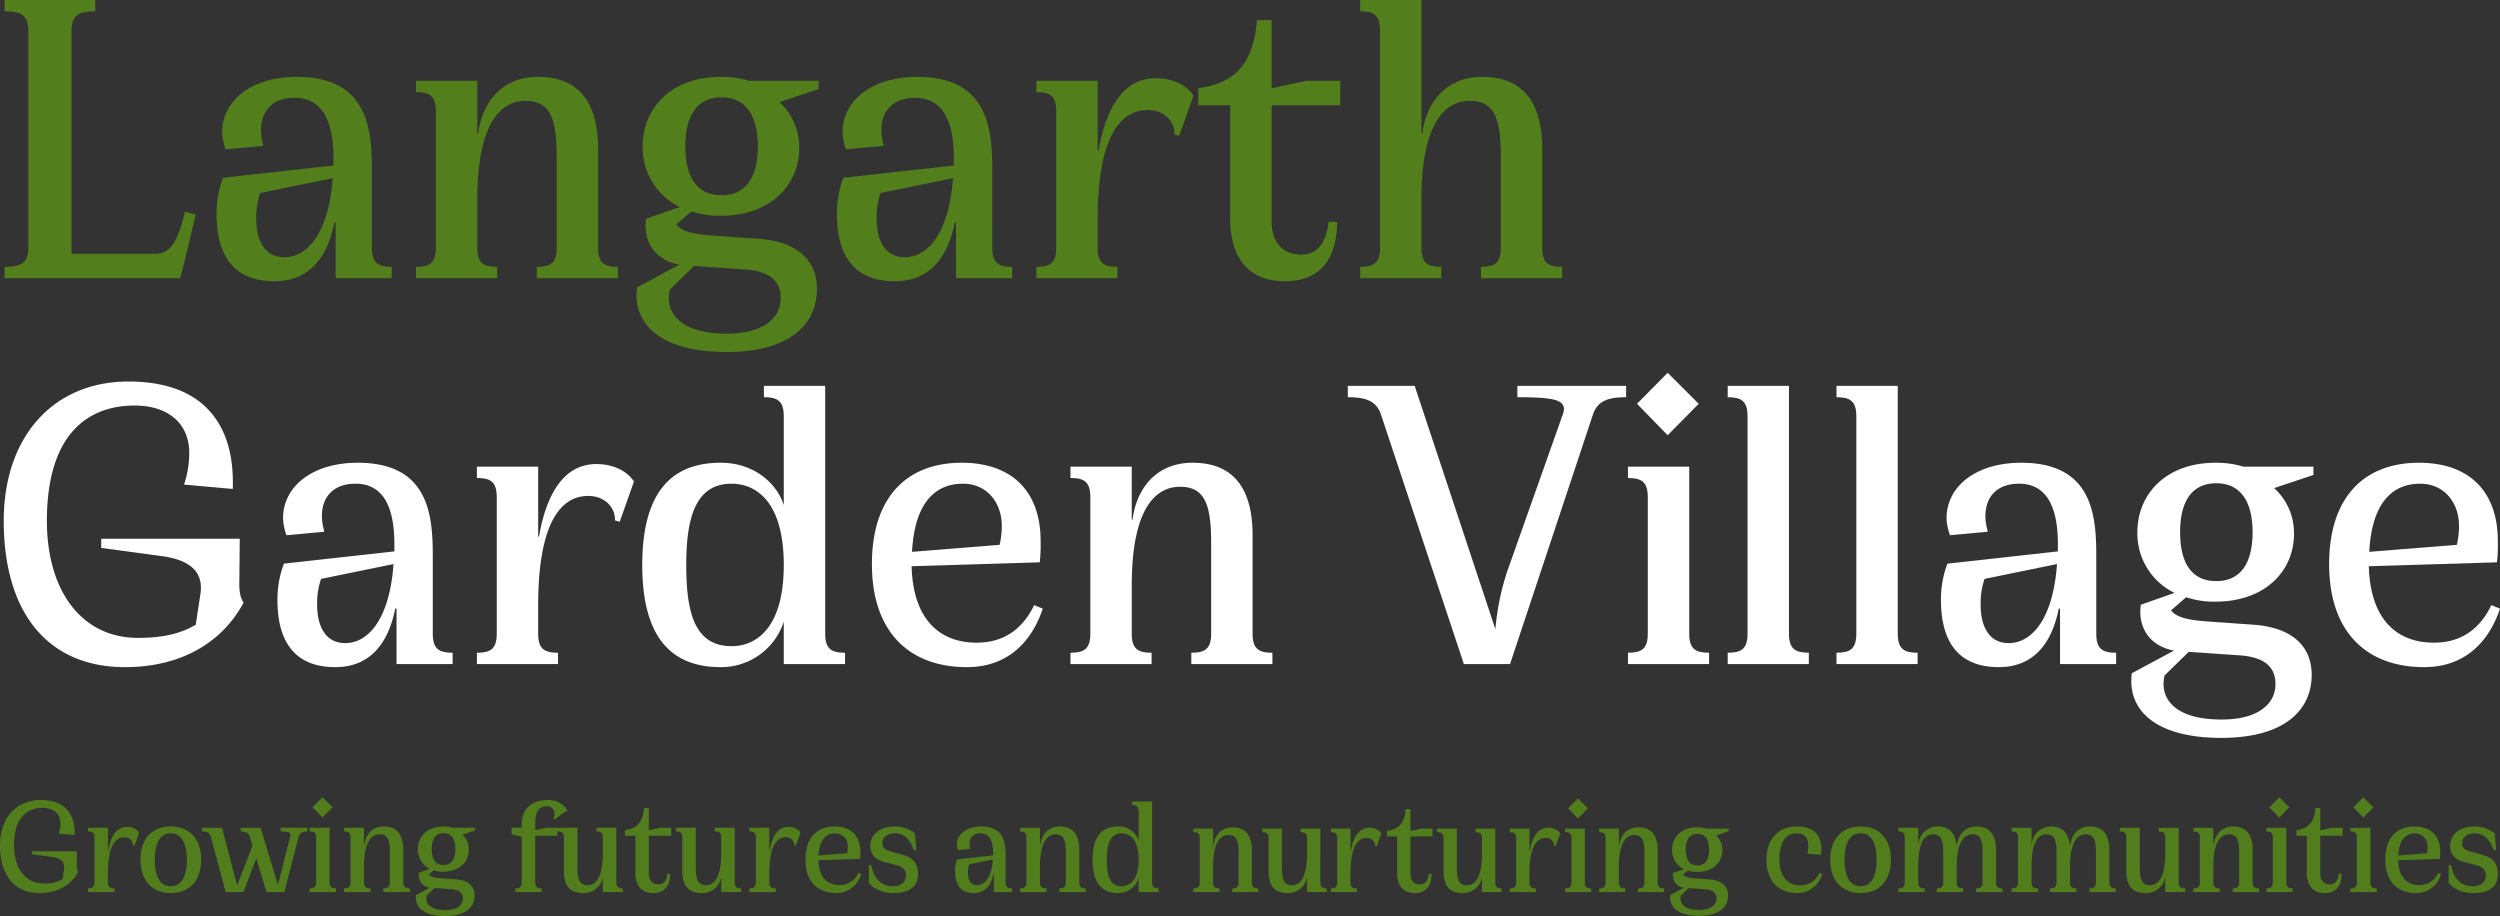
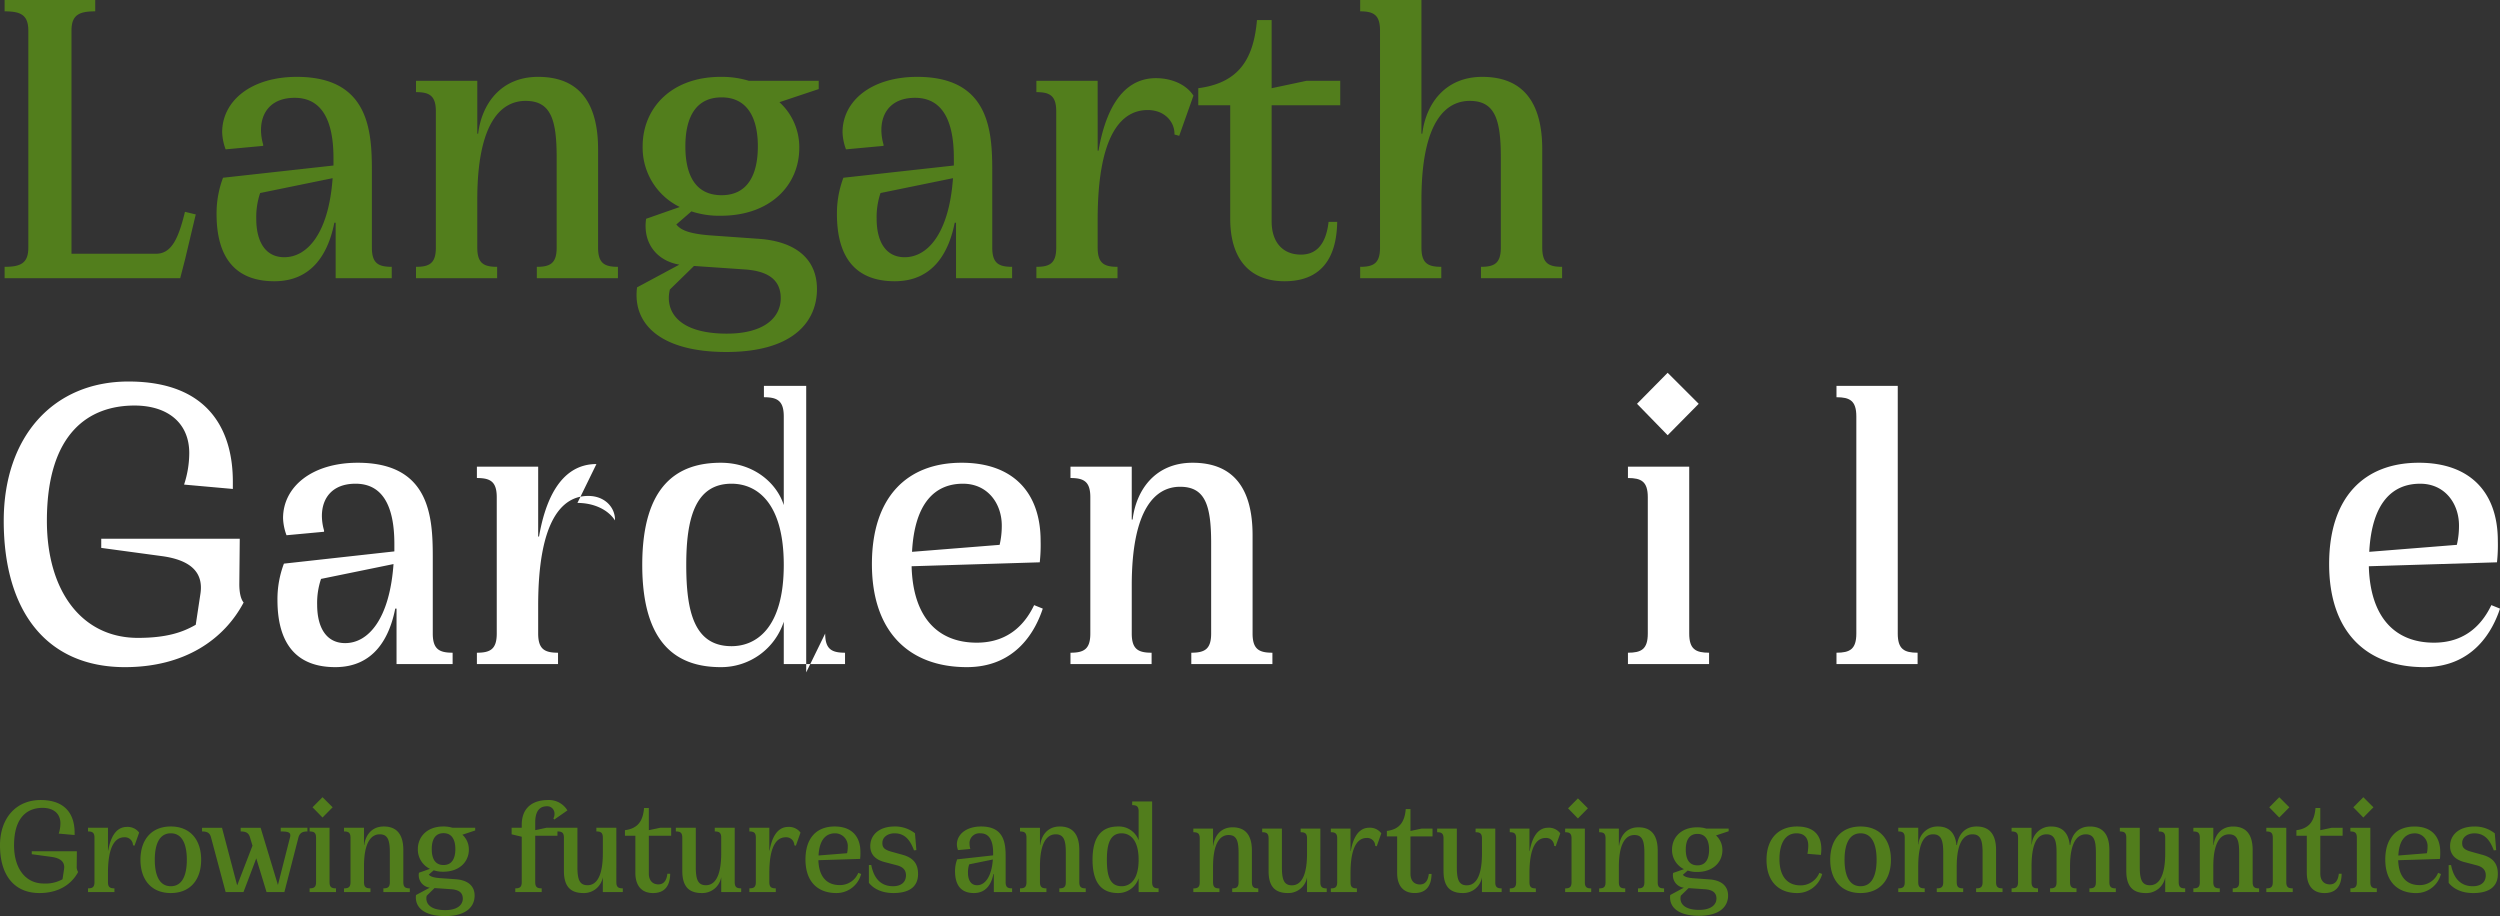
<svg xmlns="http://www.w3.org/2000/svg" id="Layer_1" data-name="Layer 1" width="599.934" height="219.837" viewBox="0 0 599.934 219.837">
  <rect x="0" y="0" width="599.934" height="219.837" fill="#333333" stroke="none" />
  <defs>
    <style> .cls-1 { fill: #527e1c; } .cls-2 { fill: #fff; } .cls-3 { fill: #517d1c; } </style>
  </defs>
  <path class="cls-1" d="M44.451,50.917c-1.554,6.39-3.211,10.06-6.938,10.06H17.221V7.421c0-3.773,1.863-4.614,5.695-4.614V.086H1.168V2.807C5,2.807,6.862,3.648,6.862,7.421V59.509C6.862,63.28,5,64.117,1.168,64.117V66.844H43.31l1.141-4.403,2.59-10.897ZM89.308,59.509V41.065c0-9.644-.725-22.534-18.012-22.534-10.976,0-17.916,5.765-17.916,13.308a12.995,12.995,0,0,0,.83,4.088l9.009-.836v-.316a12.622,12.622,0,0,1-.52-3.46c0-4.4,2.59-7.755,8.078-7.755,6.42,0,9.316,5.241,9.316,14.461v1.784L53.588,42.74a24.144,24.144,0,0,0-1.552,8.695c0,11.005,4.97,16.142,13.873,16.142,9.422,0,13.045-7.232,14.392-14.041h.312V66.844H94.072V64.117c-3.207,0-4.763-.837-4.763-4.608M68.291,61.813c-4.558,0-6.729-3.771-6.729-9.224a18.02,18.02,0,0,1,.932-6.183l17.392-3.563c-.932,13.098-6.003,18.97-11.595,18.97m75.3-2.304V35.927c0-11.213-4.553-17.396-14.391-17.396-9.111,0-13.563,6.708-14.392,13.625h-.207V19.473H99.898v2.723c3.212,0,4.763.84,4.763,4.613v32.7c0,3.771-1.551,4.608-4.763,4.608V66.844H119.365V64.117c-3.212,0-4.763-.837-4.763-4.608V47.981c0-18.446,5.696-23.685,11.597-23.685,6.006,0,7.452,4.399,7.452,13.517V59.509c0,3.771-1.551,4.608-4.76,4.608V66.844h19.464V64.117c-3.21,0-4.764-.837-4.764-4.608m52.943-40.036H179.759a22.198,22.198,0,0,0-6.731-.943c-11.909,0-18.743,7.544-18.743,16.663a15.831,15.831,0,0,0,8.909,14.566l-8.078,2.829c-.831,5.763,2.482,10.061,7.971,11.007L152.94,69.046c-1.137,8.908,5.798,15.509,21.433,15.509,15.948,0,21.743-7.232,21.743-15.091,0-7.441-5.382-11.422-13.767-12.054l-11.803-.836c-5.595-.418-7.25-1.468-8.182-2.619l3.624-3.146a21.137,21.137,0,0,0,7.04,1.05c12.01,0,18.843-7.441,18.843-16.249a14.6,14.6,0,0,0-4.761-11.004l9.424-3.144Zm-23.3,27.457c-6.214,0-8.697-4.715-8.697-11.736,0-6.917,2.483-11.739,8.697-11.739,6.107,0,8.696,4.822,8.696,11.739,0,7.022-2.589,11.736-8.696,11.736m5.595,17.817c5.9.419,8.591,2.724,8.591,6.917,0,4.506-3.832,8.487-12.943,8.487-11.595,0-14.909-5.341-13.665-10.582l5.795-5.661Zm59.352-5.239V41.065c0-9.644-.724-22.534-18.012-22.534-10.979,0-17.916,5.765-17.916,13.308a12.921,12.921,0,0,0,.831,4.088l9.007-.836v-.316a12.713,12.713,0,0,1-.518-3.46c0-4.4,2.588-7.755,8.077-7.755,6.42,0,9.315,5.241,9.315,14.461v1.784L202.46,42.74a24.163,24.163,0,0,0-1.552,8.695c0,11.005,4.972,16.142,13.873,16.142,9.423,0,13.047-7.232,14.392-14.041h.313V66.844H242.946V64.117c-3.208,0-4.764-.837-4.764-4.608m-21.018,2.304c-4.557,0-6.728-3.771-6.728-9.224a17.982,17.982,0,0,1,.931-6.183l17.393-3.563c-.932,13.098-6.003,18.97-11.597,18.97m60.289-42.97c-9.008,0-12.426,9.539-13.772,17.399h-.206V19.473H248.771v2.723c3.212,0,4.763.84,4.763,4.613v32.7c0,3.771-1.55,4.608-4.763,4.608V66.844h19.468V64.117c-3.212,0-4.764-.837-4.764-4.608V52.801c0-20.544,5.795-26.309,12.01-26.309,4.145,0,6.526,2.936,6.42,5.871l1.14.317,3.419-9.644c-1.764-2.725-5.283-4.193-9.01-4.193m44.233,6.498V19.473h-8.077l-8.383,1.781V4.907h-3.521c-.83,9.639-4.556,15.091-14.085,16.347v4.087h7.664V52.589c0,9.642,4.66,14.988,13.048,14.988,11.386,0,12.527-9.327,12.628-14.255h-2.069c-.412,3.568-1.763,7.863-6.626,7.863-4.35,0-7.039-2.935-7.039-7.965V25.341ZM370.164,59.509V35.927c0-11.213-4.553-17.396-14.392-17.396-9.11,0-13.566,6.708-14.392,13.625h-.206V.086H326.471V2.807c3.207,0,4.763.841,4.763,4.614V59.509c0,3.771-1.556,4.608-4.763,4.608V66.844h19.467V64.117c-3.212,0-4.763-.837-4.763-4.608V47.981c0-18.446,5.696-23.685,11.597-23.685,6.003,0,7.452,4.399,7.452,13.517V59.509c0,3.771-1.551,4.608-4.763,4.608V66.844h19.467V64.117c-3.209,0-4.763-.837-4.763-4.608" transform="translate(-0.066 -0.086)" />
  <g>
    <polygon class="cls-2" points="407.644 96.9 400.192 89.459 392.84 96.9 400.192 104.444 407.644 96.9" />
    <g>
-       <path class="cls-2" d="M30.056,160.181c14.396,0,23.817-6.707,28.476-15.51-.726-.841-1.038-2.517-1.038-4.403l.107-10.898H24.362v2.198l14.703,1.992c6.626.943,9.838,3.772,9.114,8.908L47.04,150.013c-3.106,1.783-6.938,3.146-13.877,3.146-13.459,0-21.844-11.214-21.844-28.083,0-21.382,10.353-27.672,21.017-27.672,7.871,0,13.148,4.088,13.148,11.423a24.441,24.441,0,0,1-1.244,7.548l11.702,1.046V115.64c0-11.32-4.969-24-25.057-24C12.871,91.64.962,104.844.962,125.076c0,21.793,10.358,35.106,29.094,35.106m73.864-8.069V133.668c0-9.644-.724-22.534-18.012-22.534-10.978,0-17.916,5.765-17.916,13.309a12.948,12.948,0,0,0,.83,4.087l9.008-.836v-.316a12.713,12.713,0,0,1-.518-3.46c0-4.4,2.59-7.754,8.077-7.754,6.42,0,9.315,5.24,9.315,14.46v1.784l-26.506,2.936a24.173,24.173,0,0,0-1.551,8.694c0,11.004,4.97,16.142,13.873,16.142,9.422,0,13.047-7.233,14.392-14.042h.312v13.308h13.46v-2.727c-3.207,0-4.764-.837-4.764-4.608m-21.017,2.304c-4.558,0-6.728-3.771-6.728-9.22a17.968,17.968,0,0,1,.932-6.187l17.392-3.562c-.931,13.104-6.003,18.969-11.595,18.969m60.29-42.97c-9.009,0-12.428,9.54-13.774,17.399h-.206V112.077H114.509v2.723c3.213,0,4.764.84,4.764,4.613v32.7c0,3.771-1.551,4.608-4.764,4.608v2.727h19.468v-2.727c-3.212,0-4.764-.837-4.764-4.608v-6.708c0-20.544,5.797-26.308,12.009-26.308,4.145,0,6.526,2.936,6.422,5.871l1.138.317,3.418-9.644c-1.762-2.725-5.282-4.193-9.008-4.193m54.897,40.666V92.689H183.386v2.722c3.212,0,4.764.84,4.764,4.613v21.272c-1.658-5.239-7.142-10.162-15.117-10.162-10.248,0-18.844,5.24-18.844,24.521,0,19.288,8.595,24.526,18.844,24.526A15.792,15.792,0,0,0,188.15,149.28v10.167h14.701v-2.727c-3.207,0-4.762-.837-4.762-4.608M175.62,155.151c-9.009,0-10.871-8.384-10.871-19.496,0-11.004,2.069-19.491,10.871-19.491,5.8,0,12.53,4.191,12.53,19.491s-6.729,19.496-12.53,19.496m72.612-9.852c-1.758,3.67-5.485,9.011-13.769,9.011-9.526,0-15.326-6.285-15.635-18.34l30.752-.943a38.416,38.416,0,0,0,.207-5.136c0-11.631-6.628-18.758-18.949-18.758-13.152,0-21.536,8.278-21.536,24.313,0,16.458,9.109,24.734,22.779,24.734,12.01,0,16.567-9.012,18.225-14.042ZM231.15,116.165c5.902,0,9.317,4.716,9.317,10.062a20.087,20.087,0,0,1-.519,4.608L218.93,132.511c.625-11.841,5.594-16.347,12.22-16.347m69.501,35.948V128.53c0-11.212-4.556-17.396-14.397-17.396-9.109,0-13.56,6.708-14.391,13.625h-.208v-12.682H256.952v2.723c3.213,0,4.764.84,4.764,4.613v32.7c0,3.771-1.551,4.608-4.764,4.608v2.727H276.42v-2.727c-3.212,0-4.764-.837-4.764-4.608V140.584c0-18.446,5.697-23.685,11.597-23.685,6.008,0,7.458,4.397,7.458,13.517v21.696c0,3.771-1.556,4.608-4.763,4.608v2.727H305.41v-2.727c-3.207,0-4.758-.837-4.758-4.608" transform="translate(-0.066 -0.086)" />
+       <path class="cls-2" d="M30.056,160.181c14.396,0,23.817-6.707,28.476-15.51-.726-.841-1.038-2.517-1.038-4.403l.107-10.898H24.362v2.198l14.703,1.992c6.626.943,9.838,3.772,9.114,8.908L47.04,150.013c-3.106,1.783-6.938,3.146-13.877,3.146-13.459,0-21.844-11.214-21.844-28.083,0-21.382,10.353-27.672,21.017-27.672,7.871,0,13.148,4.088,13.148,11.423a24.441,24.441,0,0,1-1.244,7.548l11.702,1.046V115.64c0-11.32-4.969-24-25.057-24C12.871,91.64.962,104.844.962,125.076c0,21.793,10.358,35.106,29.094,35.106m73.864-8.069V133.668c0-9.644-.724-22.534-18.012-22.534-10.978,0-17.916,5.765-17.916,13.309a12.948,12.948,0,0,0,.83,4.087l9.008-.836v-.316a12.713,12.713,0,0,1-.518-3.46c0-4.4,2.59-7.754,8.077-7.754,6.42,0,9.315,5.24,9.315,14.46v1.784l-26.506,2.936a24.173,24.173,0,0,0-1.551,8.694c0,11.004,4.97,16.142,13.873,16.142,9.422,0,13.047-7.233,14.392-14.042h.312v13.308h13.46v-2.727c-3.207,0-4.764-.837-4.764-4.608m-21.017,2.304c-4.558,0-6.728-3.771-6.728-9.22a17.968,17.968,0,0,1,.932-6.187l17.392-3.562c-.931,13.104-6.003,18.969-11.595,18.969m60.29-42.97c-9.009,0-12.428,9.54-13.774,17.399h-.206V112.077H114.509v2.723c3.213,0,4.764.84,4.764,4.613v32.7c0,3.771-1.551,4.608-4.764,4.608v2.727h19.468v-2.727c-3.212,0-4.764-.837-4.764-4.608v-6.708c0-20.544,5.797-26.308,12.009-26.308,4.145,0,6.526,2.936,6.422,5.871c-1.762-2.725-5.282-4.193-9.008-4.193m54.897,40.666V92.689H183.386v2.722c3.212,0,4.764.84,4.764,4.613v21.272c-1.658-5.239-7.142-10.162-15.117-10.162-10.248,0-18.844,5.24-18.844,24.521,0,19.288,8.595,24.526,18.844,24.526A15.792,15.792,0,0,0,188.15,149.28v10.167h14.701v-2.727c-3.207,0-4.762-.837-4.762-4.608M175.62,155.151c-9.009,0-10.871-8.384-10.871-19.496,0-11.004,2.069-19.491,10.871-19.491,5.8,0,12.53,4.191,12.53,19.491s-6.729,19.496-12.53,19.496m72.612-9.852c-1.758,3.67-5.485,9.011-13.769,9.011-9.526,0-15.326-6.285-15.635-18.34l30.752-.943a38.416,38.416,0,0,0,.207-5.136c0-11.631-6.628-18.758-18.949-18.758-13.152,0-21.536,8.278-21.536,24.313,0,16.458,9.109,24.734,22.779,24.734,12.01,0,16.567-9.012,18.225-14.042ZM231.15,116.165c5.902,0,9.317,4.716,9.317,10.062a20.087,20.087,0,0,1-.519,4.608L218.93,132.511c.625-11.841,5.594-16.347,12.22-16.347m69.501,35.948V128.53c0-11.212-4.556-17.396-14.397-17.396-9.109,0-13.56,6.708-14.391,13.625h-.208v-12.682H256.952v2.723c3.213,0,4.764.84,4.764,4.613v32.7c0,3.771-1.551,4.608-4.764,4.608v2.727H276.42v-2.727c-3.212,0-4.764-.837-4.764-4.608V140.584c0-18.446,5.697-23.685,11.597-23.685,6.008,0,7.458,4.397,7.458,13.517v21.696c0,3.771-1.556,4.608-4.763,4.608v2.727H305.41v-2.727c-3.207,0-4.758-.837-4.758-4.608" transform="translate(-0.066 -0.086)" />
      <path class="cls-2" d="M580.846,116.166c5.901,0,9.315,4.714,9.315,10.06a20.107,20.107,0,0,1-.518,4.609l-21.019,1.676c.624-11.841,5.594-16.345,12.222-16.345m17.08,29.132c-1.758,3.67-5.485,9.012-13.768,9.012-9.526,0-15.326-6.285-15.635-18.339l30.751-.944a38.686,38.686,0,0,0,.206-5.136c0-11.631-6.625-18.758-18.947-18.758-13.152,0-21.537,8.278-21.537,24.313,0,16.457,9.11,24.734,22.782,24.734,12.009,0,16.565-9.012,18.222-14.042Z" transform="translate(-0.066 -0.086)" />
-       <path class="cls-2" d="M531.929,139.534c-6.213,0-8.695-4.715-8.695-11.738,0-6.917,2.482-11.737,8.695-11.737,6.11,0,8.697,4.82,8.697,11.737,0,7.024-2.587,11.738-8.697,11.738m5.595,17.817c5.902.419,8.591,2.722,8.591,6.917,0,4.506-3.832,8.487-12.942,8.487-11.597,0-14.911-5.341-13.666-10.581l5.796-5.663Zm-5.8-46.217c-11.91,0-18.744,7.544-18.744,16.662a15.835,15.835,0,0,0,8.908,14.568l-8.078,2.833c-.83,5.759,2.484,10.06,7.973,11.004L511.637,161.65c-1.139,8.909,5.794,15.509,21.429,15.509,15.948,0,21.744-7.232,21.744-15.092,0-7.442-5.383-11.421-13.768-12.053l-11.804-.835c-5.594-.419-7.25-1.468-8.182-2.622l3.626-3.143a21.176,21.176,0,0,0,7.04,1.049c12.009,0,18.842-7.441,18.842-16.247a14.605,14.605,0,0,0-4.758-11.004l9.421-3.144v-1.988H538.455a22.145,22.145,0,0,0-6.732-.944" transform="translate(-0.066 -0.086)" />
-       <path class="cls-2" d="M482.098,154.415c-4.556,0-6.728-3.77-6.728-9.22a17.985,17.985,0,0,1,.932-6.187l17.392-3.563c-.931,13.104-6.002,18.969-11.596,18.969m21.019-2.303V133.668c0-9.644-.724-22.534-18.012-22.534-10.979,0-17.917,5.765-17.917,13.308a12.918,12.918,0,0,0,.831,4.088l9.008-.836v-.316a12.642,12.642,0,0,1-.518-3.46c0-4.4,2.588-7.753,8.078-7.753,6.42,0,9.316,5.24,9.316,14.459v1.784l-26.507,2.935a24.181,24.181,0,0,0-1.551,8.695c0,11.005,4.971,16.142,13.875,16.142,9.421,0,13.044-7.231,14.391-14.041h.31v13.308H507.88v-2.727c-3.207,0-4.763-.835-4.763-4.608" transform="translate(-0.066 -0.086)" />
      <path class="cls-2" d="M455.477,152.113V92.689H440.774V95.41c3.209,0,4.763.841,4.763,4.614v52.088c0,3.773-1.554,4.608-4.763,4.608v2.727H460.24v-2.727c-3.212,0-4.763-.835-4.763-4.608" transform="translate(-0.066 -0.086)" />
-       <path class="cls-2" d="M429.371,152.113V92.689H414.667V95.41c3.21,0,4.764.841,4.764,4.614v52.088c0,3.773-1.554,4.608-4.764,4.608v2.727h19.468v-2.727c-3.213,0-4.763-.835-4.763-4.608" transform="translate(-0.066 -0.086)" />
      <path class="cls-2" d="M405.434,152.113V112.077H390.73v2.722c3.207,0,4.763.841,4.763,4.613v32.701c0,3.773-1.556,4.608-4.763,4.608v2.727h19.467v-2.727c-3.212,0-4.763-.835-4.763-4.608" transform="translate(-0.066 -0.086)" />
-       <path class="cls-2" d="M390.289,92.689H364.197v2.722c9.111,0,12.219.632,10.871,4.195l-13.355,37.727a60.912,60.912,0,0,0-2.795,13.731L339.552,92.689h-16.047v2.722c3.832,0,6.834.632,7.971,4.195l19.88,59.84h11.081l19.882-59.84c1.137-3.563,4.139-4.195,7.971-4.195Z" transform="translate(-0.066 -0.086)" />
    </g>
  </g>
  <g>
    <path class="cls-3" d="M9.541,214.394c4.687,0,7.756-2.183,9.274-5.051a2.355,2.355,0,0,1-.338-1.433l.034-3.55H7.686v.715l4.79.65c2.157.307,3.204,1.228,2.967,2.901l-.371,2.458a8.406,8.406,0,0,1-4.519,1.022c-4.384,0-7.115-3.651-7.115-9.144,0-6.964,3.372-9.012,6.845-9.012,2.564,0,4.282,1.33,4.282,3.719a7.923,7.923,0,0,1-.406,2.459l3.812.34v-.58c0-3.686-1.618-7.816-8.16-7.816-5.867,0-9.746,4.301-9.746,10.889,0,7.097,3.372,11.433,9.475,11.433m20.987-15.871c-2.934,0-4.048,3.106-4.486,5.666h-.067v-5.461H21.186v.886c1.047,0,1.551.274,1.551,1.502v10.65c0,1.23-.504,1.5-1.551,1.5v.889h6.341v-.889c-1.047,0-1.552-.271-1.552-1.5v-2.184c0-6.69,1.89-8.568,3.911-8.568a1.928,1.928,0,0,1,2.09,1.913l.37.102,1.114-3.141a3.442,3.442,0,0,0-2.933-1.365m10.529-.102c-4.62,0-7.284,3.139-7.284,7.987,0,4.846,2.664,7.987,7.284,7.987s7.283-3.14,7.283-7.987c0-4.848-2.663-7.987-7.283-7.987m0,14.335c-2.799,0-3.845-2.73-3.845-6.348s1.045-6.349,3.845-6.349S44.9,202.79,44.9,206.408s-1.045,6.348-3.844,6.348m32.784-14.028H67.434v.886c1.922,0,2.528.24,2.226,1.435l-2.901,11.4-4.148-13.72H57.823v.886c1.047,0,1.889.207,2.226,1.4l.607,2.015-3.676,9.522-3.641-13.823H48.551v.886c1.044,0,1.855.207,2.156,1.435l3.508,13.107h4.283l3.069-8.088,2.461,8.088H68.31l3.374-13.107c.336-1.195,1.112-1.435,2.157-1.435Zm1.227-4.915,2.396,2.458,2.426-2.458L77.463,191.39Zm4.081,17.954V198.728H74.361v.886c1.044,0,1.551.274,1.551,1.502v10.65c0,1.23-.508,1.5-1.551,1.5v.889H80.7v-.889c-1.047,0-1.551-.271-1.551-1.5m17.706,0v-7.679c0-3.654-1.482-5.666-4.688-5.666-2.965,0-4.415,2.185-4.687,4.438h-.067v-4.131H82.625v.886c1.045,0,1.551.274,1.551,1.502v10.65c0,1.23-.506,1.5-1.551,1.5v.889h6.34v-.889c-1.047,0-1.552-.271-1.552-1.5v-3.754c0-6.008,1.855-7.714,3.777-7.714,1.956,0,2.429,1.434,2.429,4.402v7.067c0,1.23-.507,1.5-1.552,1.5v.889h6.34v-.889c-1.045,0-1.552-.271-1.552-1.5m17.242-13.039h-5.462a7.256,7.256,0,0,0-2.193-.307c-3.878,0-6.104,2.458-6.104,5.427a5.158,5.158,0,0,0,2.9,4.743l-2.629.923a3.008,3.008,0,0,0,2.595,3.584l-3.304,1.773c-.37,2.903,1.888,5.051,6.98,5.051,5.192,0,7.082-2.354,7.082-4.914,0-2.423-1.754-3.72-4.484-3.925l-3.845-.272c-1.822-.136-2.361-.478-2.665-.853l1.181-1.025a6.887,6.887,0,0,0,2.293.342c3.911,0,6.137-2.423,6.137-5.29a4.754,4.754,0,0,0-1.55-3.586l3.069-1.023Zm-7.589,8.942c-2.023,0-2.831-1.536-2.831-3.823,0-2.252.808-3.824,2.831-3.824,1.989,0,2.834,1.571,2.834,3.824,0,2.287-.845,3.823-2.834,3.823m1.823,5.803c1.922.136,2.797.886,2.797,2.253,0,1.466-1.248,2.763-4.214,2.763-3.778,0-4.856-1.74-4.452-3.446l1.889-1.845Zm20.178-14.166v-1.877c0-2.491.91-3.857,2.764-3.857a1.734,1.734,0,0,1,1.855,1.844,2.158,2.158,0,0,1-.272,1.092l.237.238,3.137-2.184a5.167,5.167,0,0,0-4.62-2.492c-3.846,0-6.34,1.946-6.34,5.939v.717h-2.43v1.57l2.43.581v10.888c0,1.23-.507,1.5-1.551,1.5v.889h6.339v-.889c-1.047,0-1.551-.271-1.551-1.5V200.639h5.329v-1.911h-2.631Zm19.463,12.459V198.728h-4.79v.886c1.047,0,1.551.274,1.551,1.502v3.688c0,6.007-1.752,7.712-3.674,7.712-1.956,0-2.43-1.433-2.43-4.404v-9.385H133.84v.886c1.047,0,1.551.274,1.551,1.502V209.07c0,3.651,1.485,5.324,4.688,5.324a4.59,4.59,0,0,0,4.652-3.824v3.585h4.789v-.889c-1.044,0-1.55-.271-1.55-1.5m13.158-11.127v-1.911H158.5l-2.732.58v-5.323h-1.145c-.27,3.139-1.485,4.914-4.586,5.323v1.331h2.496v8.876c0,3.139,1.517,4.88,4.248,4.88,3.708,0,4.08-3.038,4.114-4.643H160.22c-.136,1.162-.573,2.562-2.159,2.562-1.416,0-2.293-.957-2.293-2.595v-9.079Zm15.249,11.127V198.728h-4.789v.886c1.047,0,1.55.274,1.55,1.502v3.688c0,6.007-1.752,7.712-3.673,7.712-1.956,0-2.429-1.433-2.429-4.404v-9.385H162.25v.886c1.045,0,1.549.274,1.549,1.502V209.07c0,3.651,1.485,5.324,4.689,5.324a4.59,4.59,0,0,0,4.652-3.824v3.585h4.79v-.889c-1.045,0-1.552-.271-1.552-1.5m12.859-13.243c-2.935,0-4.049,3.106-4.486,5.666h-.067v-5.461h-4.789v.886c1.047,0,1.552.274,1.552,1.502v10.65c0,1.23-.505,1.5-1.552,1.5v.889h6.34v-.889c-1.047,0-1.551-.271-1.551-1.5v-2.184c0-6.69,1.888-8.568,3.911-8.568a1.928,1.928,0,0,1,2.09,1.913l.37.102,1.114-3.141a3.441,3.441,0,0,0-2.933-1.365m16.799,11.024a4.74,4.74,0,0,1-4.484,2.934c-3.102,0-4.99-2.046-5.091-5.972l10.014-.308a12.616,12.616,0,0,0,.067-1.672c0-3.788-2.157-6.109-6.17-6.109-4.284,0-7.014,2.695-7.014,7.918,0,5.359,2.967,8.055,7.419,8.055a6.084,6.084,0,0,0,5.936-4.573Zm-5.563-9.489a3.051,3.051,0,0,1,3.034,3.278,6.566,6.566,0,0,1-.169,1.501l-6.845.545c.204-3.857,1.823-5.324,3.98-5.324m16.194,5.156-2.597-.718c-1.889-.512-2.259-1.092-2.259-2.117,0-1.398,1.28-2.321,2.933-2.321,2.36,0,3.71,1.501,4.654,4.096l.574-.068-.336-4.028a7.632,7.632,0,0,0-4.891-1.638c-3.743,0-5.834,2.047-5.834,4.709,0,1.945,1.18,3.245,3.407,3.823l3.001.785c1.415.375,2.158,1.127,2.158,2.39,0,1.708-1.216,2.628-3.103,2.628-2.698,0-4.554-1.605-5.226-5.085h-.575v4.266c.844,1.092,2.666,2.458,5.902,2.458,2.462,0,5.902-.648,5.902-4.573,0-1.98-.708-3.789-3.71-4.606m24.729,6.552v-6.007c0-3.141-.237-7.338-5.87-7.338-3.573,0-5.832,1.877-5.832,4.334a4.239,4.239,0,0,0,.271,1.332l2.932-.272v-.103a4.131,4.131,0,0,1-.168-1.127,2.372,2.372,0,0,1,2.63-2.525c2.09,0,3.034,1.708,3.034,4.71v.58l-8.632.955a7.893,7.893,0,0,0-.507,2.833c0,3.583,1.618,5.256,4.518,5.256,3.069,0,4.249-2.355,4.686-4.573h.101v4.335h4.385v-.889c-1.045,0-1.551-.271-1.551-1.5m-6.845.75c-1.485,0-2.192-1.228-2.192-3.002a5.875,5.875,0,0,1,.304-2.014l5.665-1.161c-.303,4.266-1.955,6.177-3.777,6.177m24.525-.75v-7.679c0-3.654-1.485-5.666-4.689-5.666-2.967,0-4.415,2.185-4.686,4.438h-.067v-4.131h-4.79v.886c1.047,0,1.552.274,1.552,1.502v10.65c0,1.23-.505,1.5-1.552,1.5v.889h6.341v-.889c-1.047,0-1.551-.271-1.551-1.5v-3.754c0-6.008,1.852-7.714,3.774-7.714,1.956,0,2.429,1.434,2.429,4.402v7.067c0,1.23-.507,1.5-1.55,1.5v.889h6.338v-.889c-1.045,0-1.549-.271-1.549-1.5m17.474,0V192.415h-4.788V193.3c1.044,0,1.549.274,1.549,1.503v6.929a5.02,5.02,0,0,0-4.922-3.311c-3.338,0-6.137,1.707-6.137,7.987s2.799,7.987,6.137,7.987a5.14,5.14,0,0,0,4.922-3.55v3.312h4.789v-.889c-1.045,0-1.551-.271-1.551-1.5m-7.317.989c-2.933,0-3.54-2.73-3.54-6.348,0-3.583.674-6.349,3.54-6.349,1.89,0,4.079,1.365,4.079,6.349s-2.189,6.348-4.079,6.348" transform="translate(-0.066 -0.086)" />
    <path class="cls-3" d="M433.8,204.974l3.237.272a10.911,10.911,0,0,0,.1-1.433c0-3.413-1.922-5.391-5.833-5.391-4.282,0-7.318,2.73-7.318,8.019,0,5.154,2.901,7.954,7.352,7.954a6.174,6.174,0,0,0,6.003-4.574l-.676-.274a4.852,4.852,0,0,1-4.552,3.005c-3.135,0-5.024-2.184-5.024-6.281,0-4.027,1.55-6.211,4.081-6.211,1.855,0,2.832,1.058,2.832,2.968a10.489,10.489,0,0,1-.203,1.946m12.754-6.551c-4.62,0-7.283,3.138-7.283,7.984,0,4.849,2.663,7.988,7.283,7.988s7.285-3.14,7.285-7.988c0-4.846-2.665-7.984-7.285-7.984m0,14.333c-2.797,0-3.844-2.73-3.844-6.349,0-3.616,1.047-6.346,3.844-6.346,2.801,0,3.846,2.73,3.846,6.346,0,3.619-1.045,6.349-3.846,6.349m32.518-.988v-7.681c0-3.651-1.484-5.664-4.687-5.664-2.967,0-4.417,2.183-4.687,4.436h-.134c-.303-2.9-1.788-4.436-4.452-4.436a4.545,4.545,0,0,0-4.654,4.3h-.067v-3.995h-4.789v.888c1.047,0,1.551.274,1.551,1.503v10.649c0,1.228-.504,1.5-1.551,1.5v.888h6.341v-.888c-1.047,0-1.552-.272-1.552-1.5v-3.755c0-6.485,1.922-7.714,3.575-7.714,1.988,0,2.426,1.535,2.426,4.404v7.066c0,1.228-.505,1.5-1.552,1.5v.888h6.341v-.888c-1.045,0-1.551-.272-1.551-1.5v-3.755c0-6.007,1.854-7.714,3.776-7.714,1.955,0,2.43,1.433,2.43,4.404v7.066c0,1.228-.507,1.5-1.552,1.5v.888h6.337v-.888c-1.044,0-1.549-.272-1.549-1.5m27.193,0v-7.681c0-3.651-1.484-5.664-4.688-5.664-2.967,0-4.415,2.183-4.686,4.436h-.135c-.303-2.9-1.788-4.436-4.452-4.436a4.546,4.546,0,0,0-4.654,4.3h-.067v-3.995h-4.788v.888c1.045,0,1.552.274,1.552,1.503v10.649c0,1.228-.507,1.5-1.552,1.5v.888h6.339v-.888c-1.047,0-1.551-.272-1.551-1.5v-3.755c0-6.485,1.921-7.714,3.575-7.714,1.989,0,2.428,1.535,2.428,4.404v7.066c0,1.228-.506,1.5-1.553,1.5v.888h6.341v-.888c-1.045,0-1.552-.272-1.552-1.5v-3.755c0-6.007,1.855-7.714,3.778-7.714,1.956,0,2.427,1.433,2.427,4.404v7.066c0,1.228-.506,1.5-1.55,1.5v.888h6.337v-.888c-1.044,0-1.55-.272-1.55-1.5m16.638,0v-13.04h-4.789v.888c1.045,0,1.552.274,1.552,1.503v3.686c0,6.006-1.754,7.713-3.675,7.713-1.958,0-2.43-1.435-2.43-4.403v-9.387h-4.788v.888c1.045,0,1.552.274,1.552,1.503v7.952c0,3.651,1.484,5.325,4.687,5.325a4.594,4.594,0,0,0,4.653-3.823v3.583h4.788v-.888c-1.044,0-1.551-.272-1.551-1.5m17.745,0v-7.681c0-3.651-1.482-5.664-4.687-5.664-2.967,0-4.416,2.183-4.686,4.436h-.069v-4.131h-4.789v.888c1.047,0,1.551.274,1.551,1.503v10.649c0,1.228-.504,1.5-1.551,1.5v.888h6.339v-.888c-1.044,0-1.55-.272-1.55-1.5v-3.755c0-6.007,1.854-7.714,3.776-7.714,1.956,0,2.428,1.433,2.428,4.404v7.066c0,1.228-.506,1.5-1.551,1.5v.888h6.34v-.888c-1.045,0-1.552-.272-1.552-1.5m3.99-17.954,2.396,2.457,2.427-2.457-2.427-2.423Zm4.081,17.954v-13.04h-4.789v.888c1.045,0,1.552.274,1.552,1.503v10.649c0,1.228-.507,1.5-1.552,1.5v.888h6.34v-.888c-1.045,0-1.551-.272-1.551-1.5m13.524-11.129v-1.911h-2.631l-2.73.581v-5.324h-1.146c-.271,3.139-1.484,4.916-4.587,5.324v1.33h2.497v8.874c0,3.141,1.518,4.883,4.248,4.883,3.708,0,4.08-3.038,4.113-4.643h-.672c-.136,1.162-.575,2.56-2.159,2.56-1.418,0-2.293-.955-2.293-2.593v-9.081Zm2.569-6.825,2.396,2.457,2.426-2.457-2.426-2.423Zm4.081,17.954v-13.04h-4.789v.888c1.044,0,1.552.274,1.552,1.503v10.649c0,1.228-.508,1.5-1.552,1.5v.888h6.34v-.888c-1.047,0-1.551-.272-1.551-1.5m16.258-2.22a4.74,4.74,0,0,1-4.484,2.935c-3.102,0-4.992-2.047-5.091-5.973l10.014-.306a12.349,12.349,0,0,0,.069-1.675c0-3.787-2.159-6.106-6.172-6.106-4.283,0-7.013,2.696-7.013,7.917,0,5.359,2.966,8.056,7.418,8.056a6.082,6.082,0,0,0,5.935-4.574Zm-5.564-9.487a3.049,3.049,0,0,1,3.034,3.276,6.568,6.568,0,0,1-.168,1.5l-6.846.547c.202-3.856,1.821-5.323,3.979-5.323m16.194,5.153-2.596-.718c-1.89-.512-2.261-1.092-2.261-2.115,0-1.4,1.283-2.321,2.935-2.321,2.36,0,3.711,1.5,4.655,4.094l.57-.068-.336-4.026a7.608,7.608,0,0,0-4.889-1.638c-3.743,0-5.833,2.046-5.833,4.709,0,1.945,1.179,3.242,3.405,3.823l3.002.784c1.415.376,2.159,1.126,2.159,2.391,0,1.705-1.215,2.626-3.103,2.626-2.698,0-4.554-1.603-5.228-5.086h-.574v4.266c.843,1.093,2.664,2.459,5.901,2.459,2.462,0,5.901-.649,5.901-4.574,0-1.98-.707-3.79-3.708-4.608" transform="translate(-0.066 -0.086)" />
    <path class="cls-3" d="M300.488,211.797v-7.584c0-3.605-1.463-5.594-4.629-5.594-2.928,0-4.36,2.158-4.628,4.38h-.065v-4.077H286.437v.876c1.033,0,1.533.268,1.533,1.481v10.517c0,1.213-.5,1.482-1.533,1.482v.877h6.26v-.877c-1.033,0-1.531-.269-1.531-1.482v-3.709c0-5.931,1.832-7.617,3.729-7.617,1.932,0,2.397,1.416,2.397,4.348v6.977c0,1.213-.499,1.482-1.531,1.482v.877h6.259v-.877c-1.032,0-1.533-.269-1.533-1.482m16.426,0V198.923H312.185v.876c1.033,0,1.533.268,1.533,1.481V204.92c0,5.932-1.732,7.617-3.63,7.617-1.932,0-2.397-1.416-2.397-4.348v-9.267h-4.729v.876c1.033,0,1.533.268,1.533,1.481v7.854c0,3.606,1.465,5.258,4.63,5.258a4.536,4.536,0,0,0,4.594-3.775v3.538h4.729v-.877c-1.033,0-1.533-.269-1.533-1.482m11.734-13.077c-2.896,0-3.996,3.067-4.429,5.594h-.067v-5.391h-4.728v.876c1.033,0,1.531.268,1.531,1.481v10.517c0,1.213-.498,1.482-1.531,1.482v.877h6.26v-.877c-1.033,0-1.533-.269-1.533-1.482v-2.158c0-6.607,1.866-8.46,3.863-8.46a1.905,1.905,0,0,1,2.064,1.888l.366.102,1.1-3.103a3.399,3.399,0,0,0-2.897-1.347m15.188,2.09v-1.886h-2.598l-2.696.571v-5.257H337.41c-.266,3.1-1.463,4.854-4.529,5.257v1.315h2.464v8.763c0,3.1,1.498,4.821,4.197,4.821,3.662,0,4.029-3,4.061-4.586h-.665c-.132,1.148-.567,2.53-2.13,2.53-1.4,0-2.265-.944-2.265-2.561v-8.966Zm15.057,10.988V198.923h-4.728v.876c1.033,0,1.533.268,1.533,1.481V204.92c0,5.932-1.732,7.617-3.63,7.617-1.932,0-2.399-1.416-2.399-4.348v-9.267h-4.728v.876c1.033,0,1.532.268,1.532,1.481v7.854c0,3.606,1.466,5.258,4.629,5.258a4.537,4.537,0,0,0,4.595-3.775v3.538h4.728v-.877c-1.031,0-1.533-.269-1.533-1.482m12.698-13.077c-2.896,0-3.996,3.067-4.427,5.594h-.067v-5.391h-4.73v.876c1.034,0,1.533.268,1.533,1.481v10.517c0,1.213-.499,1.482-1.533,1.482v.877h6.263v-.877c-1.034,0-1.533-.269-1.533-1.482v-2.158c0-6.607,1.865-8.46,3.863-8.46a1.906,1.906,0,0,1,2.064,1.888l.365.102,1.1-3.103a3.404,3.404,0,0,0-2.899-1.347m4.769-4.651,2.365,2.426,2.397-2.426-2.397-2.393Zm4.03,17.729V198.923h-4.729v.876c1.031,0,1.533.268,1.533,1.481v10.517c0,1.213-.502,1.482-1.533,1.482v.877h6.26v-.877c-1.033,0-1.531-.269-1.531-1.482m17.485,0v-7.584c0-3.605-1.466-5.594-4.628-5.594-2.932,0-4.362,2.158-4.628,4.38h-.067v-4.077h-4.729v.876c1.034,0,1.533.268,1.533,1.481v10.517c0,1.213-.498,1.482-1.533,1.482v.877h6.262v-.877c-1.034,0-1.533-.269-1.533-1.482v-3.709c0-5.931,1.83-7.617,3.729-7.617,1.931,0,2.397,1.416,2.397,4.348v6.977c0,1.213-.5,1.482-1.531,1.482v.877h6.258v-.877c-1.031,0-1.531-.269-1.531-1.482m17.026-12.874h-5.395a7.125,7.125,0,0,0-2.165-.304c-3.831,0-6.027,2.427-6.027,5.359a5.094,5.094,0,0,0,2.864,4.684l-2.598.91a2.974,2.974,0,0,0,2.564,3.54l-3.263,1.753c-.365,2.864,1.864,4.986,6.892,4.986,5.129,0,6.993-2.325,6.993-4.853,0-2.393-1.732-3.674-4.428-3.877l-3.795-.269c-1.798-.134-2.332-.471-2.632-.843l1.167-1.01a6.797,6.797,0,0,0,2.263.337c3.863,0,6.059-2.392,6.059-5.225a4.692,4.692,0,0,0-1.531-3.538l3.031-1.011Zm-7.493,8.829c-2,0-2.798-1.516-2.798-3.774,0-2.226.798-3.775,2.798-3.775,1.964,0,2.797,1.549,2.797,3.775,0,2.257-.833,3.774-2.797,3.774m1.798,5.73c1.899.134,2.763.876,2.763,2.225,0,1.449-1.232,2.73-4.161,2.73-3.729,0-4.794-1.718-4.396-3.403l1.865-1.822Z" transform="translate(-0.066 -0.086)" />
  </g>
</svg>